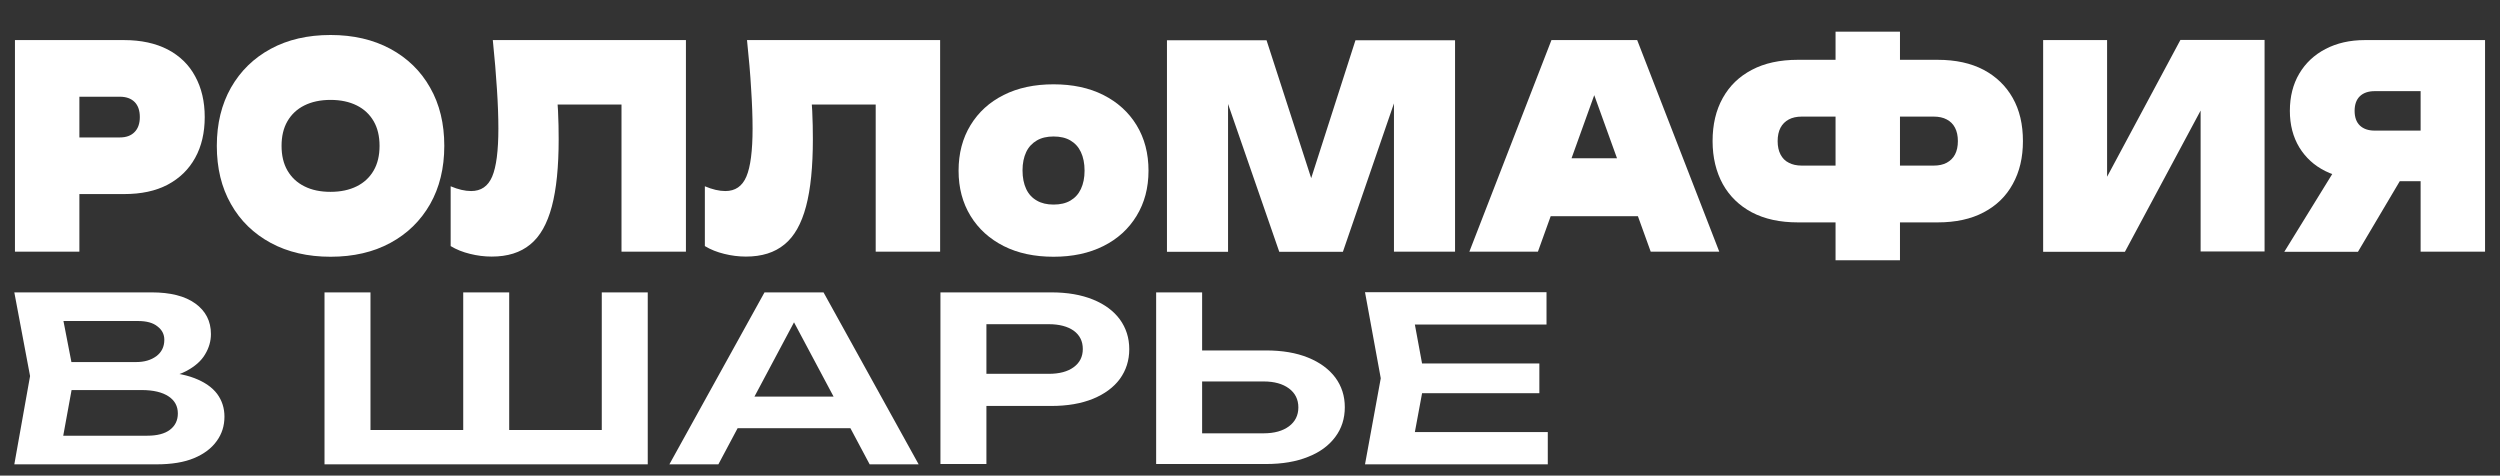
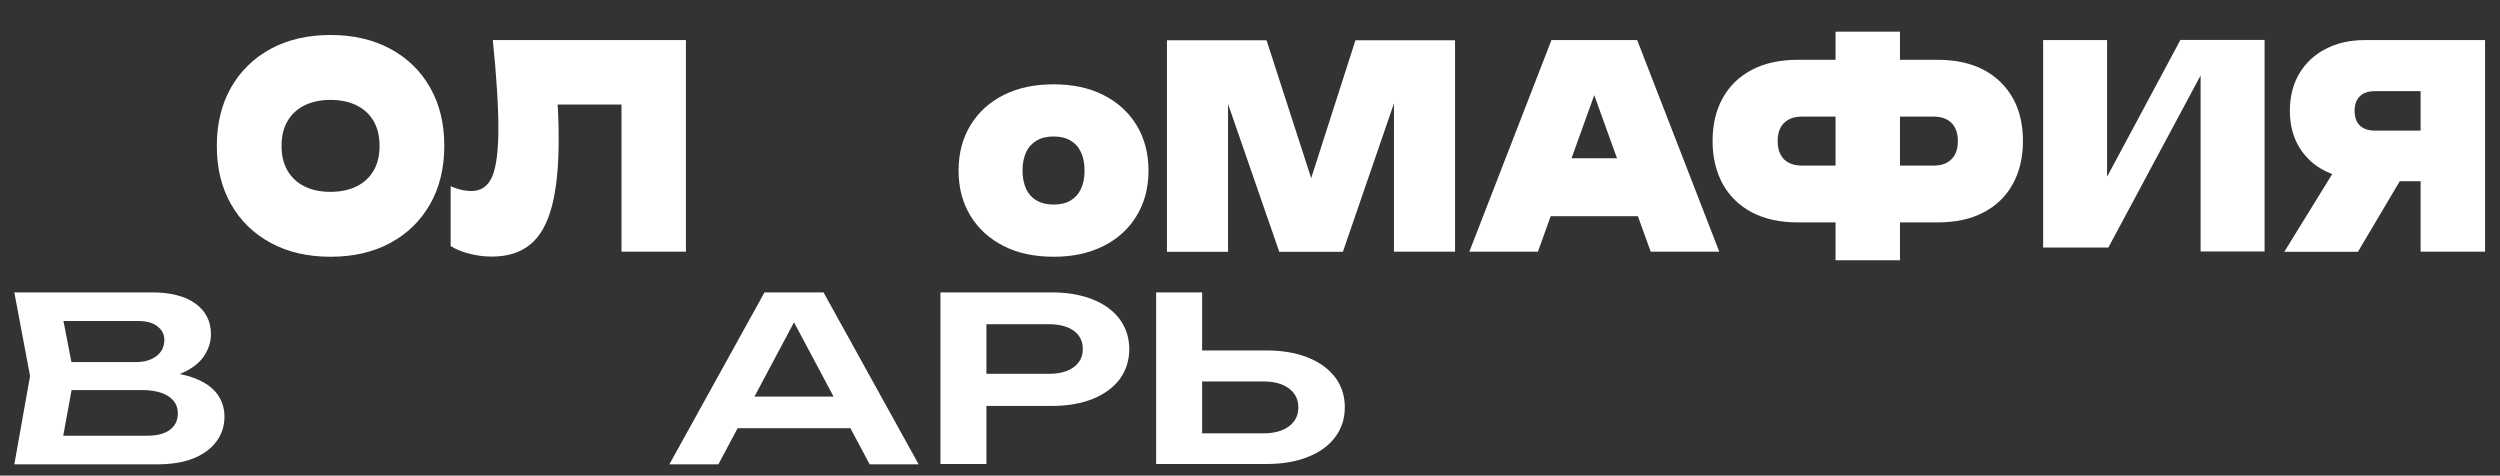
<svg xmlns="http://www.w3.org/2000/svg" version="1.1" id="Слой_1" x="0px" y="0px" viewBox="0 0 1571.6 299" style="enable-background:new 0 0 1571.6 299;" xml:space="preserve">
  <rect x="0" y="0" width="1571.6" height="299" fill="#333333" stroke="none" />
  <style type="text/css"> .st0{fill:#FFFFFF;} </style>
  <g>
-     <path class="st0" d="M78,25.2c10.7,0,19.8,2,27.4,5.9c7.6,4,13.4,9.6,17.3,16.9c4,7.3,6,15.8,6,25.6c0,9.8-2,18.4-6,25.6 c-4,7.3-9.8,12.9-17.3,16.9c-7.6,4-16.7,5.9-27.4,5.9H28.2V86.4h47.1c4,0,7.1-1.1,9.3-3.4c2.2-2.2,3.3-5.4,3.3-9.4 c0-4.1-1.1-7.3-3.3-9.5c-2.2-2.2-5.3-3.3-9.3-3.3H31.7l18.2-20.6v118H9.4v-133H78z" />
    <path class="st0" d="M207.8,161.4c-14.3,0-26.9-2.9-37.6-8.7c-10.7-5.8-19.1-13.9-25-24.4c-6-10.5-8.9-22.7-8.9-36.6 c0-14,3-26.2,8.9-36.6c6-10.5,14.3-18.6,25-24.4c10.7-5.8,23.2-8.7,37.6-8.7c14.3,0,26.8,2.9,37.6,8.7c10.7,5.8,19.1,13.9,25,24.4 c6,10.5,8.9,22.7,8.9,36.6c0,14-3,26.2-8.9,36.6c-6,10.5-14.3,18.6-25,24.4C234.7,158.5,222.2,161.4,207.8,161.4z M207.8,120.6 c6.4,0,11.9-1.2,16.5-3.5c4.6-2.3,8.1-5.6,10.6-9.9c2.5-4.3,3.7-9.5,3.7-15.5c0-6-1.2-11.2-3.7-15.5c-2.5-4.3-6-7.6-10.6-9.9 c-4.6-2.3-10.1-3.5-16.5-3.5c-6.4,0-11.9,1.2-16.5,3.5c-4.6,2.3-8.1,5.6-10.6,9.9c-2.5,4.3-3.7,9.5-3.7,15.5c0,6,1.2,11.2,3.7,15.5 c2.5,4.3,6,7.6,10.6,9.9C196,119.5,201.5,120.6,207.8,120.6z" />
    <path class="st0" d="M309.8,25.2h121.4v133h-40.5V45.1l18.2,20.6h-76.5l16.9-14.9c0.7,6.5,1.2,12.8,1.5,19c0.3,6.2,0.4,12,0.4,17.6 c0,17.4-1.4,31.5-4.3,42.4c-2.9,10.9-7.4,18.9-13.6,23.9c-6.2,5.1-14.2,7.6-24.2,7.6c-4.6,0-9.2-0.6-13.6-1.7 c-4.5-1.1-8.6-2.7-12.2-4.9v-37.6c4.7,2,9,3,12.9,3c6.2,0,10.6-3,13.2-9.1c2.6-6.1,3.9-16.2,3.9-30.2c0-7.3-0.3-15.6-0.9-24.7 C311.8,46.9,311,36.7,309.8,25.2z" />
-     <path class="st0" d="M469.6,25.2h121.4v133h-40.5V45.1l18.2,20.6h-76.5l16.9-14.9c0.7,6.5,1.2,12.8,1.5,19c0.3,6.2,0.4,12,0.4,17.6 c0,17.4-1.4,31.5-4.3,42.4c-2.9,10.9-7.4,18.9-13.6,23.9c-6.2,5.1-14.2,7.6-24.2,7.6c-4.6,0-9.2-0.6-13.6-1.7 c-4.5-1.1-8.6-2.7-12.2-4.9v-37.6c4.7,2,9,3,12.9,3c6.2,0,10.6-3,13.2-9.1c2.6-6.1,3.9-16.2,3.9-30.2c0-7.3-0.3-15.6-0.9-24.7 C471.7,46.9,470.8,36.7,469.6,25.2z" />
    <path class="st0" d="M662.3,161.4c-11.9,0-22.4-2.2-31.3-6.7c-8.9-4.5-15.9-10.8-20.9-19c-5-8.2-7.5-17.6-7.5-28.4 c0-10.9,2.5-20.4,7.5-28.6c5-8.2,11.9-14.5,20.9-19c8.9-4.5,19.4-6.7,31.3-6.7s22.4,2.2,31.3,6.7c8.9,4.5,15.9,10.8,20.9,19 c5,8.2,7.5,17.7,7.5,28.6c0,10.8-2.5,20.2-7.5,28.4c-5,8.2-11.9,14.5-20.9,19C684.6,159.2,674.2,161.4,662.3,161.4z M662.3,128.6 c4.2,0,7.7-0.8,10.6-2.5c2.9-1.7,5.1-4.1,6.6-7.3c1.5-3.2,2.3-7,2.3-11.5c0-4.6-0.8-8.5-2.3-11.7c-1.5-3.2-3.7-5.6-6.6-7.3 c-2.9-1.7-6.4-2.5-10.6-2.5c-4.1,0-7.6,0.8-10.5,2.5c-2.9,1.7-5.2,4.1-6.7,7.3c-1.5,3.2-2.3,7-2.3,11.5c0,4.6,0.8,8.5,2.3,11.7 c1.5,3.2,3.7,5.6,6.7,7.3C654.7,127.8,658.2,128.6,662.3,128.6z" />
    <path class="st0" d="M914.7,25.2v133h-38.4V42.4l7.4,1.1l-39.5,114.8h-40L764.6,44l7.4-1.2v115.5h-38.4v-133h62.6l35.1,108.4h-14 l34.8-108.4H914.7z" />
    <path class="st0" d="M1029.2,25.2l51.6,133h-43.1L997,45.4h10.4l-40.6,112.8h-43.1l51.6-133H1029.2z M961.4,135.9V99.5h80.2v36.4 H961.4z" />
    <path class="st0" d="M1130.2,139.8c-11.3,0-20.9-2.1-28.9-6.3c-7.9-4.2-14-10.1-18.3-17.8c-4.2-7.7-6.4-16.7-6.4-27 c0-10.4,2.1-19.4,6.4-27.1s10.3-13.5,18.3-17.7c7.9-4.2,17.6-6.3,28.9-6.3h39.2v35.7h-36.7c-3.2,0-6,0.6-8.2,1.8 c-2.2,1.2-4,2.9-5.2,5.2c-1.2,2.3-1.8,5.1-1.8,8.4c0,3.3,0.6,6.1,1.8,8.4c1.2,2.3,2.9,4.1,5.2,5.2c2.2,1.2,5,1.8,8.2,1.8h36.9v35.7 H1130.2z M1153.9,163.6V19.9h40.5v143.7H1153.9z M1178.7,139.8v-35.7h36.9c3.2,0,6-0.6,8.2-1.8c2.2-1.2,4-2.9,5.2-5.2 c1.2-2.3,1.8-5.1,1.8-8.4c0-3.3-0.6-6.1-1.8-8.4c-1.2-2.3-2.9-4-5.2-5.2c-2.2-1.2-5-1.8-8.2-1.8h-36.7V37.6h39.2 c11.3,0,20.9,2.1,28.9,6.3c7.9,4.2,14,10.1,18.3,17.7s6.4,16.6,6.4,27.1c0,10.3-2.1,19.3-6.4,27c-4.2,7.7-10.3,13.6-18.3,17.8 c-7.9,4.2-17.6,6.3-28.9,6.3H1178.7z" />
-     <path class="st0" d="M1284.4,158.2v-133h40.2v108l-10.4-2.7l56.5-105.4h52.9v133h-40.2V47.4l10.4,2.7l-58,108.2H1284.4z" />
+     <path class="st0" d="M1284.4,158.2v-133h40.2v108l-10.4-2.7l56.5-105.4h52.9v133h-40.2V47.4l-58,108.2H1284.4z" />
    <path class="st0" d="M1519.2,96l-36.9,62.3h-46.3l38.4-62.3H1519.2z M1534.3,82.1v31.8h-47.5l-0.2-1.1c-9.4,0-17.6-1.7-24.7-5.2 c-7.1-3.5-12.5-8.5-16.5-15c-3.9-6.5-5.9-14.1-5.9-22.9c0-9,2-16.8,5.9-23.4c3.9-6.6,9.4-11.8,16.5-15.5c7.1-3.7,15.3-5.6,24.7-5.6 h75.6v133h-40.5V36.7l18.2,20.6h-47.1c-4,0-7.1,1.1-9.3,3.2c-2.2,2.1-3.3,5.2-3.3,9.2c0,4,1.1,7.1,3.3,9.2c2.2,2.1,5.3,3.2,9.3,3.2 H1534.3z" />
  </g>
  <g>
    <path class="st0" d="M95,238.6l2.7-4.9c9.9,0.2,18,1.5,24.5,4c6.5,2.5,11.2,5.8,14.3,9.9c3.1,4.2,4.6,9,4.6,14.3 c0,5.8-1.6,10.9-4.9,15.4c-3.2,4.5-8,8.1-14.2,10.7c-6.2,2.6-14.1,3.9-23.5,3.9H9l9.9-55.5L9,183.8h86.3c11.8,0,21,2.3,27.5,7 c6.5,4.7,9.8,11.1,9.8,19.2c0,4.4-1.2,8.7-3.7,12.8c-2.4,4.1-6.4,7.6-11.9,10.5C111.5,236.2,104.2,237.9,95,238.6z M37.6,285.7 l-11.1-11.8h66.1c6.1,0,10.9-1.2,14.2-3.7c3.3-2.5,5-5.9,5-10.3c0-4.5-1.9-8.1-5.8-10.7c-3.9-2.6-9.5-4-17-4H35.2v-17.6h50.4 c5.1,0,9.3-1.2,12.7-3.7c3.3-2.5,5-5.9,5-10.3c0-3.4-1.4-6.2-4.3-8.4c-2.8-2.3-6.9-3.4-12.3-3.4H26.6L37.6,190l9,46.4L37.6,285.7z" />
-     <path class="st0" d="M391.4,270.3l-13.1,11.1v-97.6h28.9v108.1H204V183.8h28.9v97.6l-13.1-11.1h81.6l-10.2,11.1v-97.6h28.9v97.6 L309,270.3H391.4z" />
    <path class="st0" d="M517.7,183.8l59.8,108.1h-30.8l-52.3-98.2h9.5l-52.3,98.2h-30.8l59.8-108.1H517.7z M454.2,269.2v-19.9h88.5 v19.9H454.2z" />
    <path class="st0" d="M660.9,183.8c10.1,0,18.8,1.5,26.2,4.5c7.4,3,13,7.2,16.9,12.5c3.9,5.4,5.9,11.6,5.9,18.7 c0,7.1-2,13.3-5.9,18.7c-3.9,5.3-9.6,9.5-16.9,12.5c-7.4,3-16.1,4.5-26.2,4.5h-56.4v-20.2h54.8c6.7,0,11.9-1.4,15.7-4.2 c3.8-2.8,5.7-6.6,5.7-11.4c0-4.9-1.9-8.7-5.7-11.5c-3.8-2.7-9.1-4.1-15.7-4.1h-52.3l13.1-11.7v99.6h-28.9V183.8H660.9z" />
    <path class="st0" d="M726.8,291.9V183.8h28.9v99.6l-13.1-11h51.8c6.7,0,12-1.5,15.9-4.4c3.9-2.9,5.9-6.9,5.9-11.9c0-5-2-9-5.9-11.9 c-3.9-2.9-9.2-4.4-15.9-4.4h-54.3v-19.5h55.8c10.2,0,19,1.5,26.4,4.5c7.4,3,13.1,7.2,17.1,12.5c4,5.4,6,11.6,6,18.7 c0,7.1-2,13.4-6,18.7c-4,5.4-9.7,9.6-17.1,12.5c-7.4,3-16.2,4.5-26.4,4.5H726.8z" />
-     <path class="st0" d="M895.7,237.9l-8.5,45.8l-12.6-12.1H973v20.3H858.1l9.9-54.1l-9.9-54.1h114.1v20.3h-97.6l12.6-12.1L895.7,237.9 z M967.7,228.5v18.7h-91.4v-18.7H967.7z" />
  </g>
</svg>